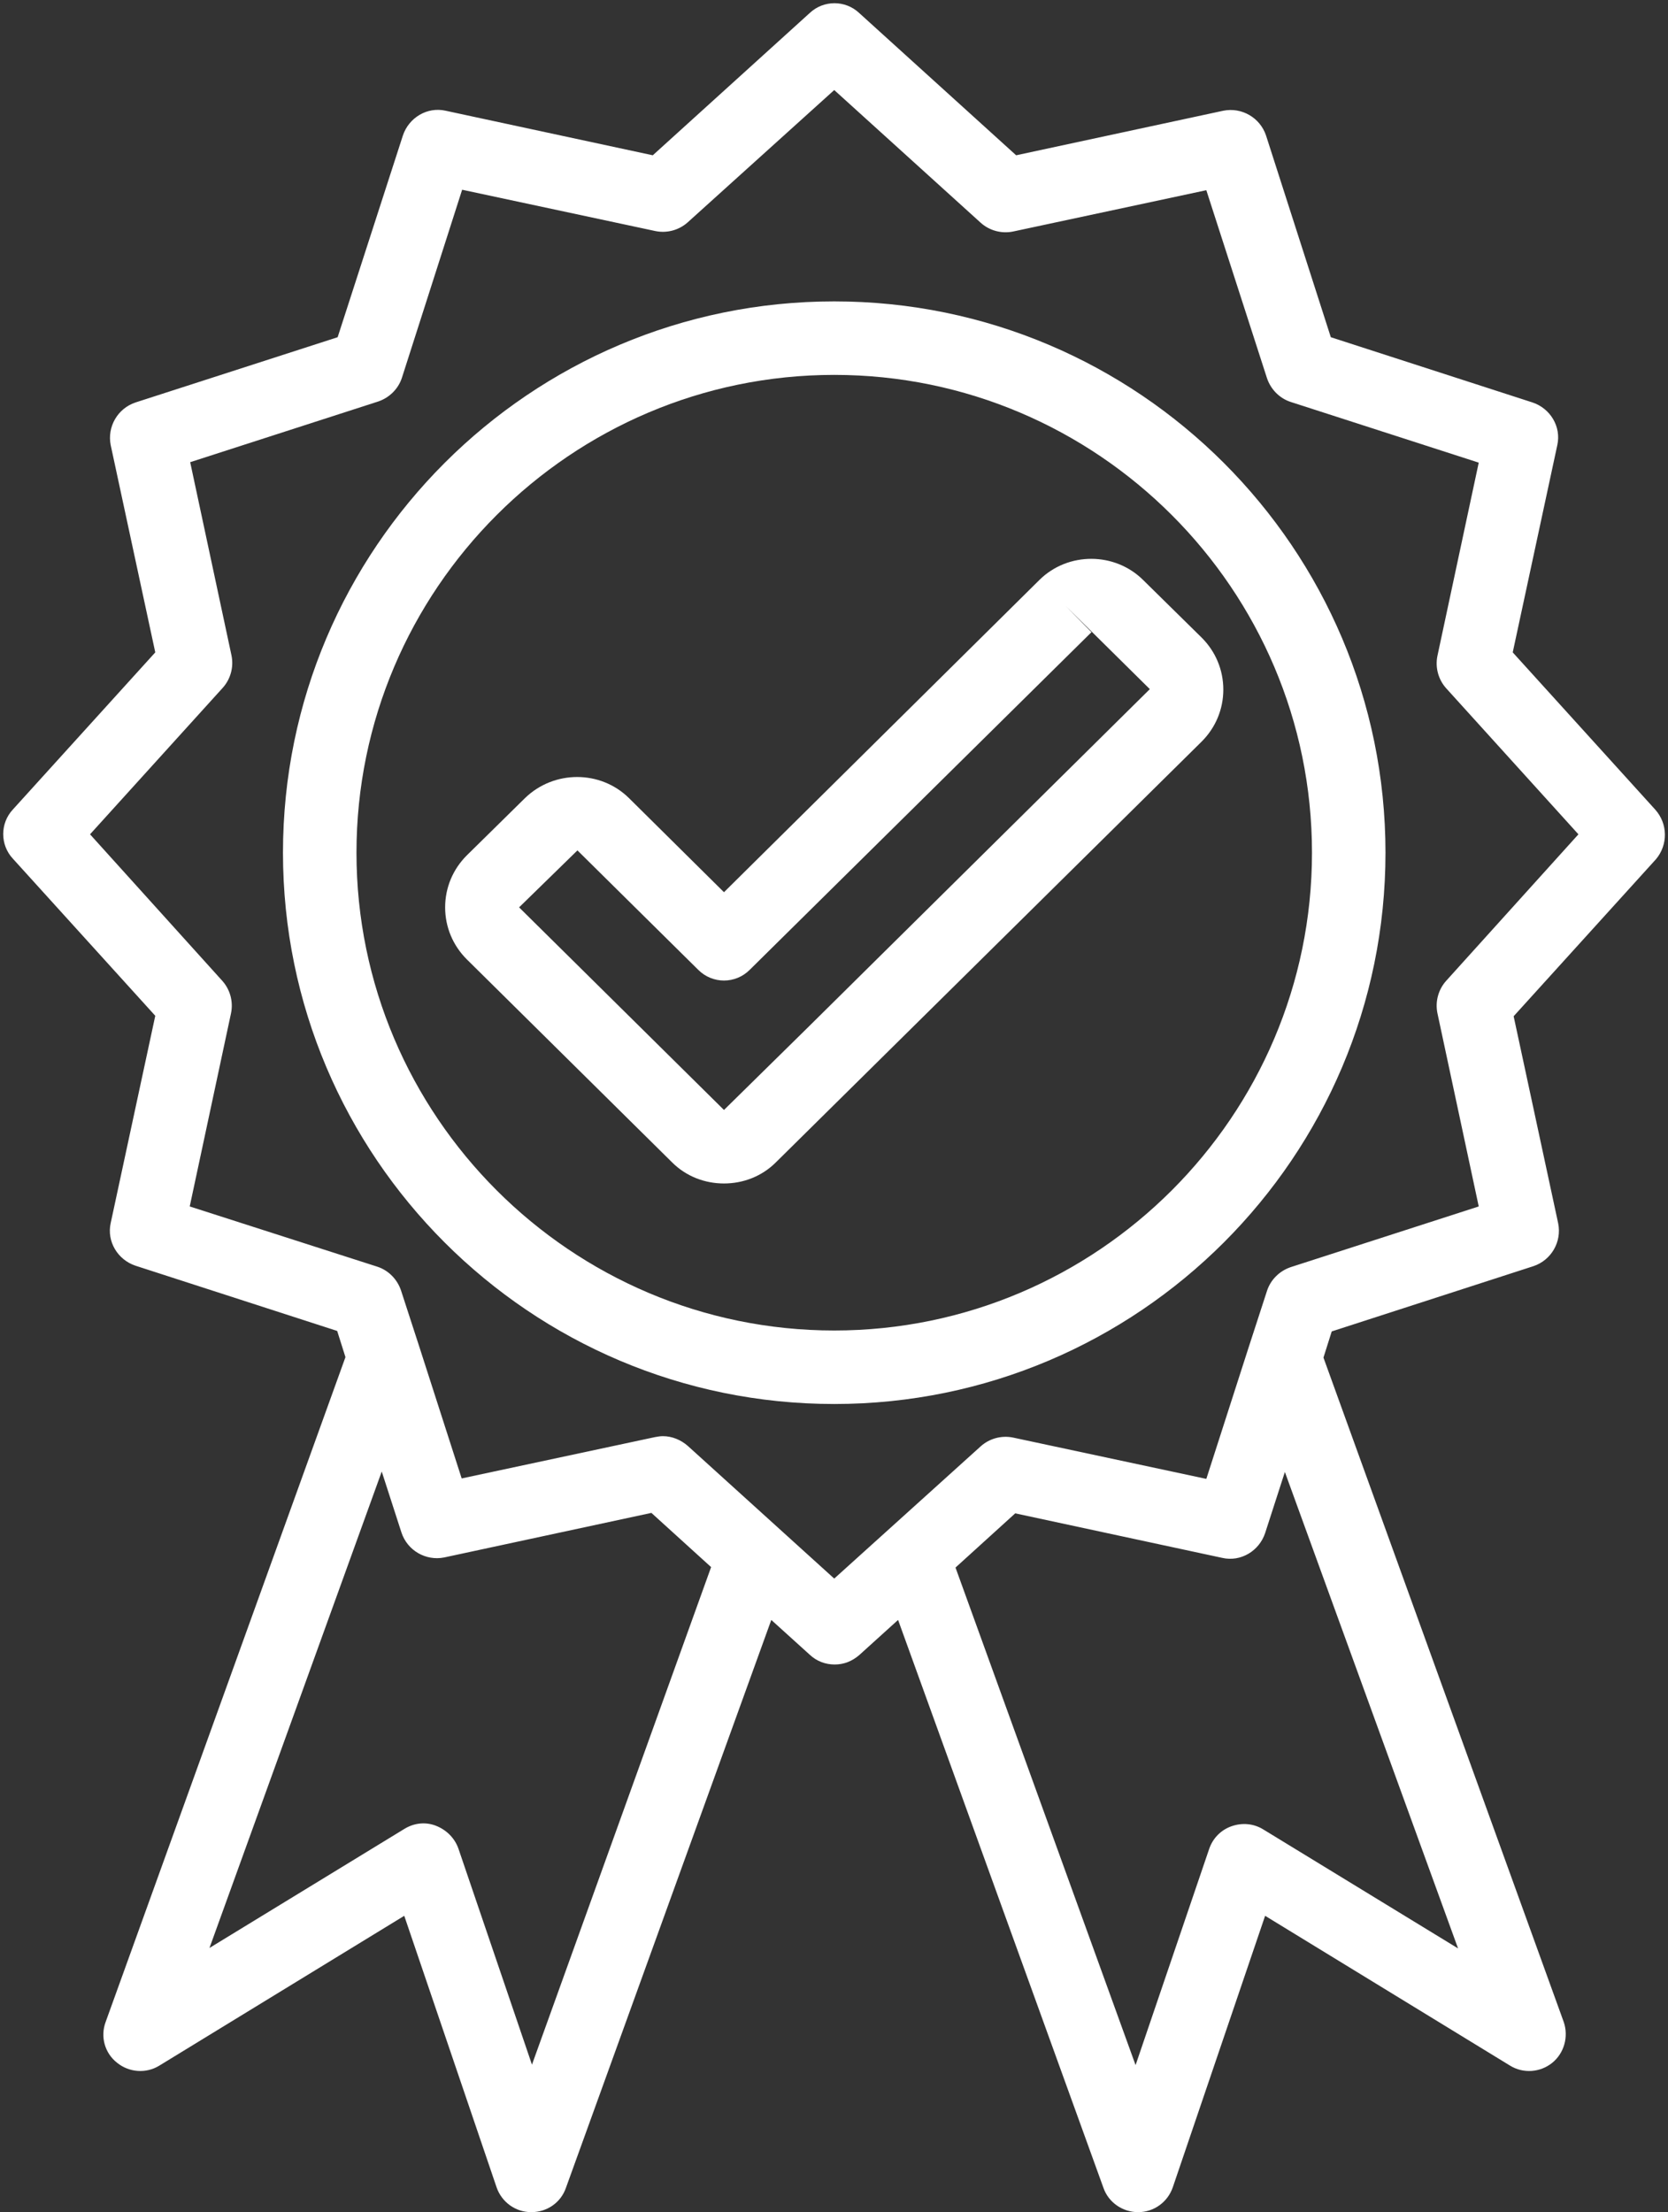
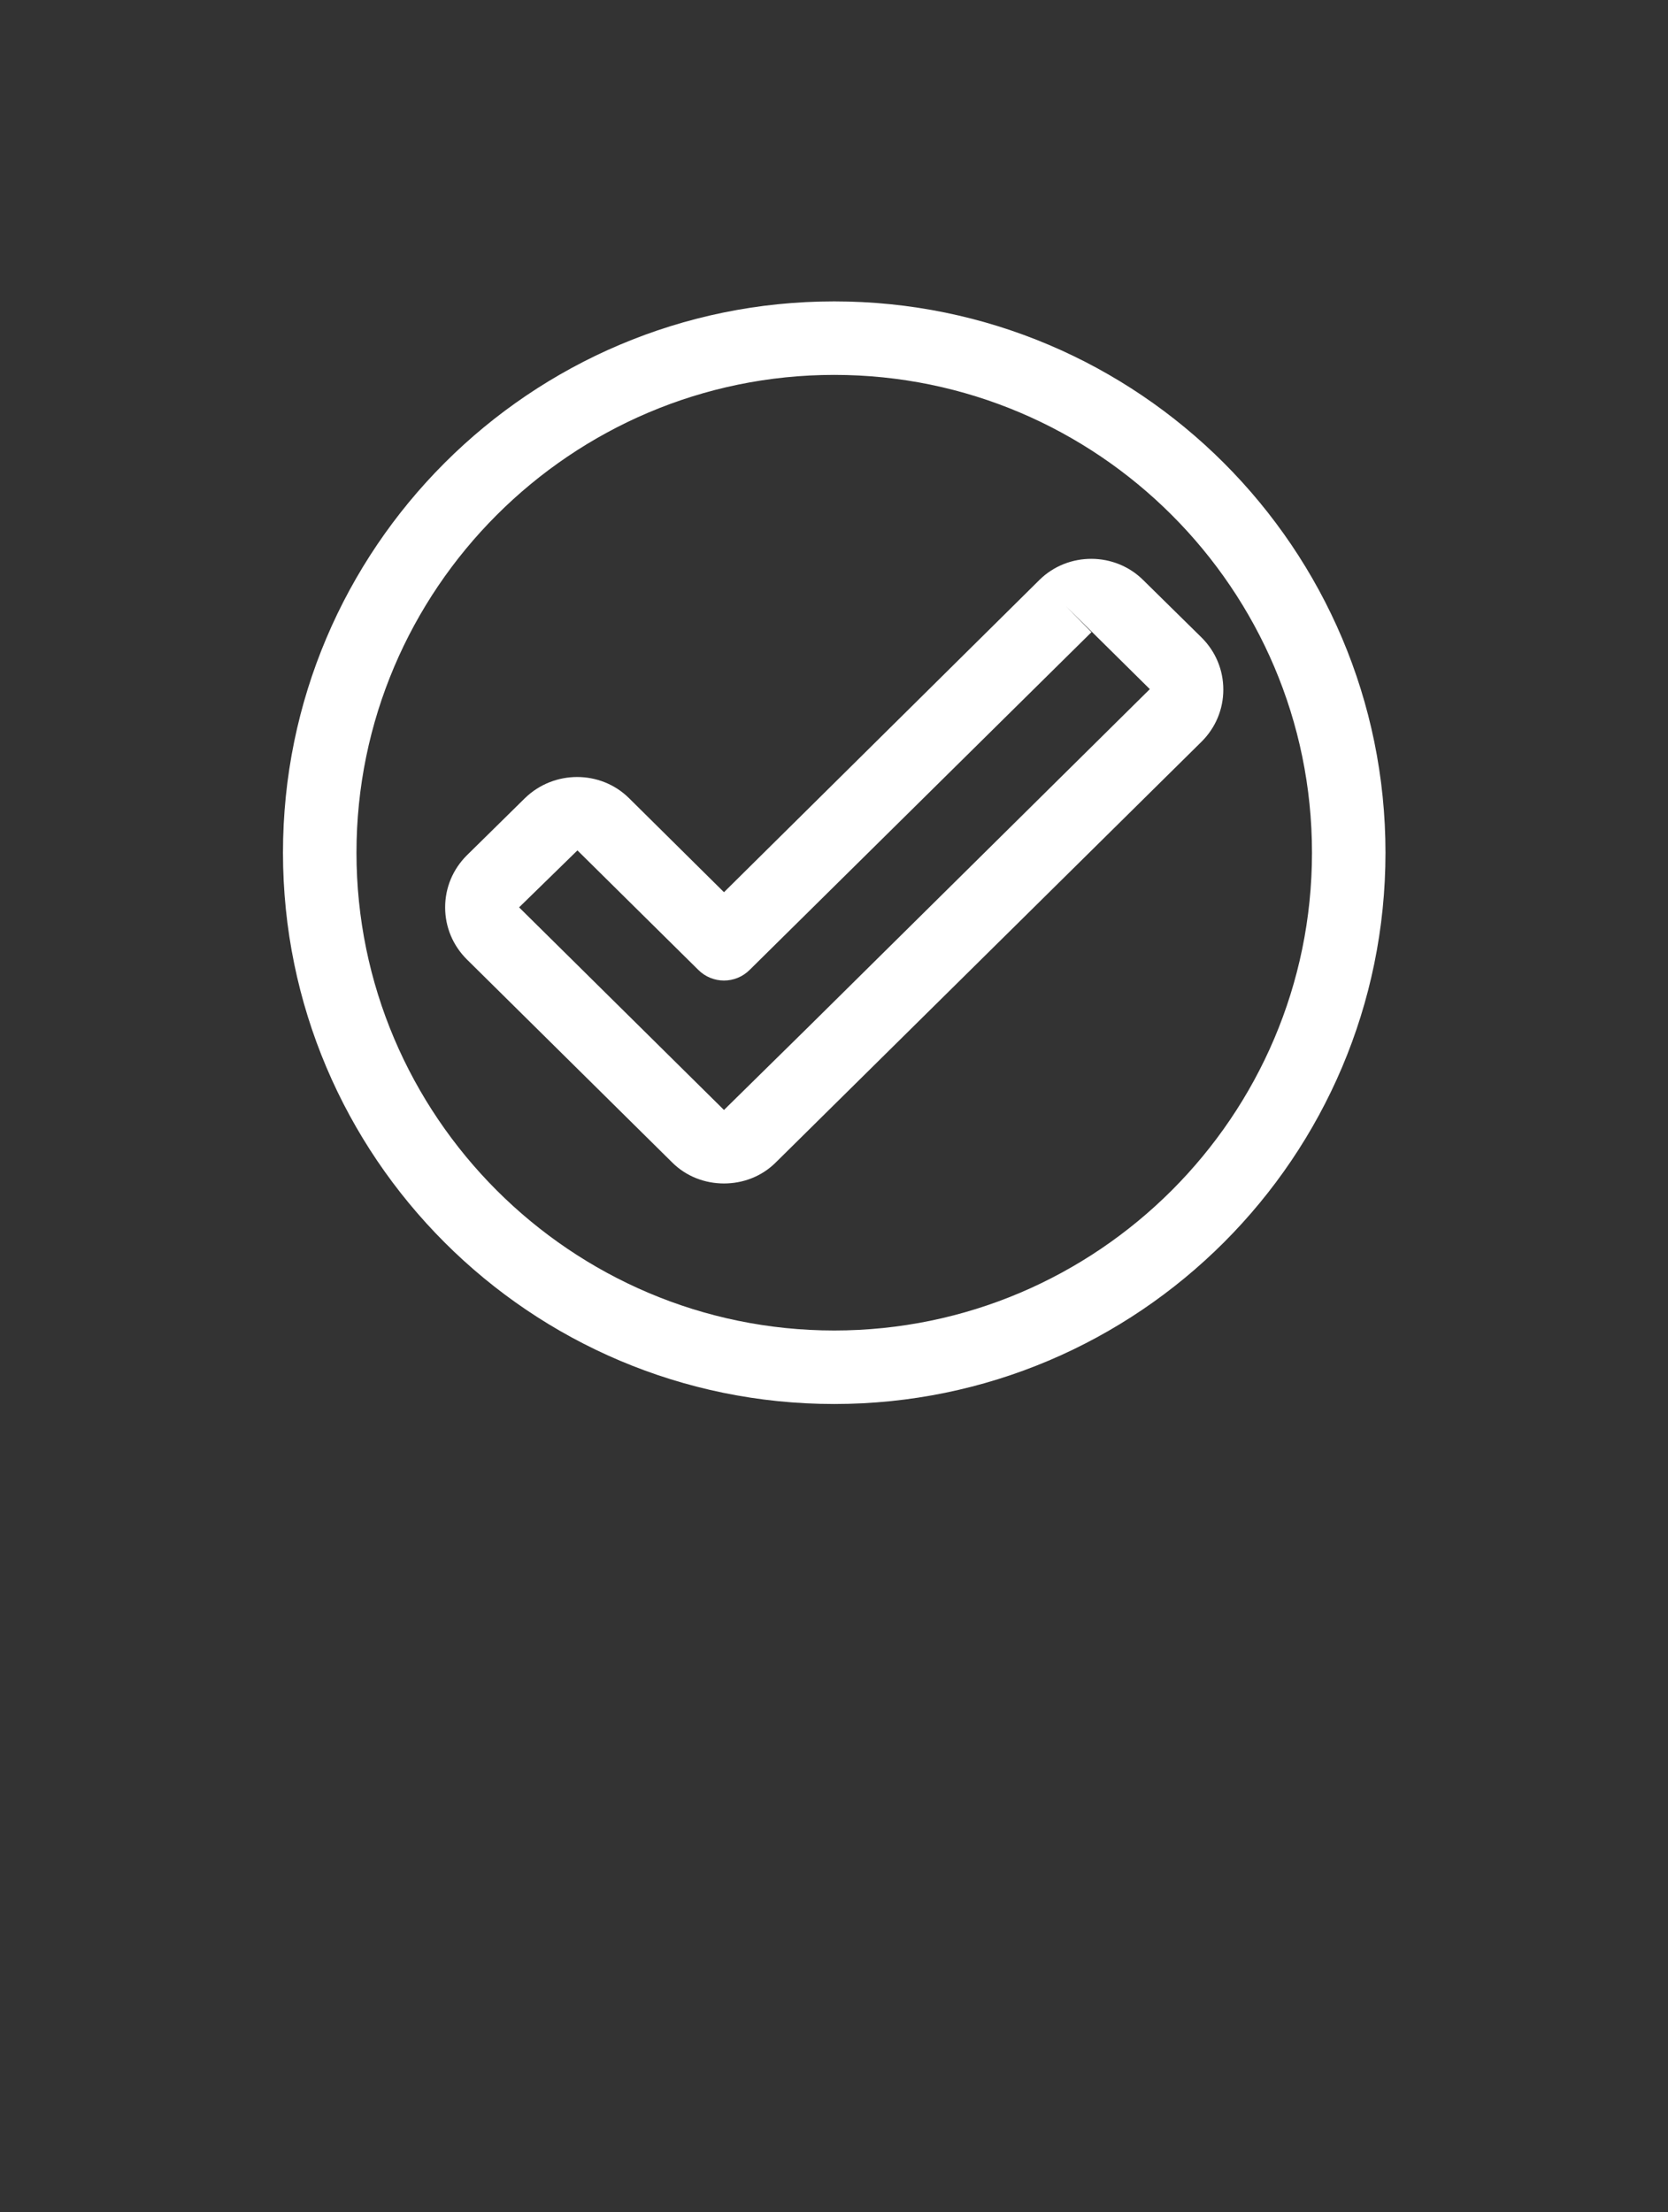
<svg xmlns="http://www.w3.org/2000/svg" fill="#ffffff" height="481.5" preserveAspectRatio="xMidYMid meet" version="1" viewBox="74.4 14.4 363.1 481.5" width="363.1" zoomAndPan="magnify">
  <rect x="74.4" y="14.4" width="363.1" height="481.5" fill="#333333" stroke="none" />
  <g>
    <g id="change1_1">
-       <path d="M434.7,190.6l-31-34.2l9.7-45.1c0.9-4-1.5-8-5.4-9.3l-43.9-14.2L350,43.9c-1.3-3.9-5.3-6.2-9.3-5.4l-45.1,9.7l-34.2-31 c-3-2.8-7.7-2.8-10.7,0l-34.2,31l-45.1-9.7c-4-0.9-8,1.5-9.3,5.4l-14.2,43.9L103.9,102c-3.9,1.3-6.2,5.3-5.4,9.3l9.7,45.1 l-31,34.2c-2.8,3-2.8,7.7,0,10.7l31,34.2l-9.7,45.1c-0.9,4,1.5,8,5.4,9.3l43.9,14.2l1.8,5.7L97.4,454.5c-1.2,3.2-0.2,6.8,2.5,8.9 c2.6,2.1,6.3,2.4,9.2,0.6l53.3-32.6l20.1,59.1c1.1,3.2,4.1,5.4,7.5,5.4c0,0,0.1,0,0.1,0c3.4,0,6.4-2.1,7.5-5.3l44.7-123.6l8.4,7.6 c1.5,1.4,3.4,2.1,5.4,2.1s3.8-0.7,5.4-2.1l8.4-7.6l44.7,123.6c1.1,3.2,4.2,5.3,7.5,5.3c0,0,0.1,0,0.1,0c3.4,0,6.4-2.2,7.5-5.4 l20.1-59.1l53.3,32.6c2.9,1.8,6.6,1.5,9.2-0.6c2.6-2.1,3.6-5.7,2.5-8.9l-52.3-144.6l1.8-5.7l43.9-14.2c3.9-1.3,6.2-5.3,5.4-9.3 l-9.7-45.1l31-34.2C437.5,198.3,437.5,193.7,434.7,190.6z M190.2,463.8l-16-47c-0.8-2.3-2.6-4.1-4.9-5s-4.8-0.6-6.9,0.7 l-42.4,25.9l37.5-103.7l4.3,13.3c1.3,3.9,5.3,6.2,9.3,5.4l45.1-9.7l13,11.8L190.2,463.8z M391.8,438.5l-42.4-25.9 c-2.1-1.3-4.6-1.5-6.9-0.7c-2.3,0.8-4.1,2.6-4.9,5l-16,47l-39.2-108.3l13-11.8l45.1,9.7c4,0.9,8-1.5,9.3-5.4l4.3-13.3L391.8,438.5 z M389.2,227.9c-1.7,1.9-2.4,4.5-1.9,7l9,42.1l-40.9,13.2c-2.4,0.8-4.4,2.7-5.2,5.2l-3.9,12c0,0,0,0,0,0l-9.3,28.9l-42.1-9 c-2.5-0.5-5.1,0.2-7,1.9L256,358l-31.9-28.9c-1.5-1.3-3.4-2.1-5.4-2.1c-0.6,0-1.1,0.1-1.7,0.2l-42.1,9l-9.3-28.9c0,0,0,0,0,0 l-3.9-12c-0.8-2.4-2.7-4.4-5.2-5.2L115.7,277l9-42.1c0.5-2.5-0.2-5.1-1.9-7L94,196l28.9-31.9c1.7-1.9,2.4-4.5,1.9-7l-9-42.1 l40.9-13.2c2.4-0.8,4.4-2.7,5.2-5.2L175,55.7l42.1,9c2.5,0.5,5.1-0.2,7-1.9L256,34l31.9,28.9c1.9,1.7,4.5,2.4,7,1.9l42.1-9 l13.2,40.9c0.8,2.4,2.7,4.4,5.2,5.2l40.9,13.2l-9,42.1c-0.5,2.5,0.2,5.1,1.9,7L418,196L389.2,227.9z" fill="inherit" />
      <path d="M256,80c-66.2,0-120,53.8-120,120s53.8,120,120,120s120-53.8,120-120S322.2,80,256,80z M256,304c-57.3,0-104-46.7-104-104 S198.7,96,256,96s104,46.7,104,104S313.3,304,256,304z" fill="inherit" />
      <path d="M300.7,140.6C300.7,140.6,300.7,140.6,300.7,140.6L232,208.6l-20.7-20.5c-6.2-6.1-16.3-6.1-22.6,0L176,200.6 c-3,3-4.7,7-4.7,11.3c0,4.3,1.7,8.3,4.7,11.3l44.7,44.2c3.1,3.1,7.2,4.6,11.3,4.6c4.1,0,8.2-1.5,11.3-4.6l92.7-91.6 c3-3,4.7-7,4.7-11.3c0-4.3-1.7-8.3-4.7-11.3l-12.7-12.5C317.1,134.5,306.9,134.5,300.7,140.6z M250.4,237.9L232,256l-44.6-44.1 l12.7-12.4l26.3,26c3.1,3.1,8.1,3.1,11.2,0L312,152l-5.6-5.7l18.3,18.1L250.4,237.9z" fill="inherit" />
    </g>
  </g>
</svg>